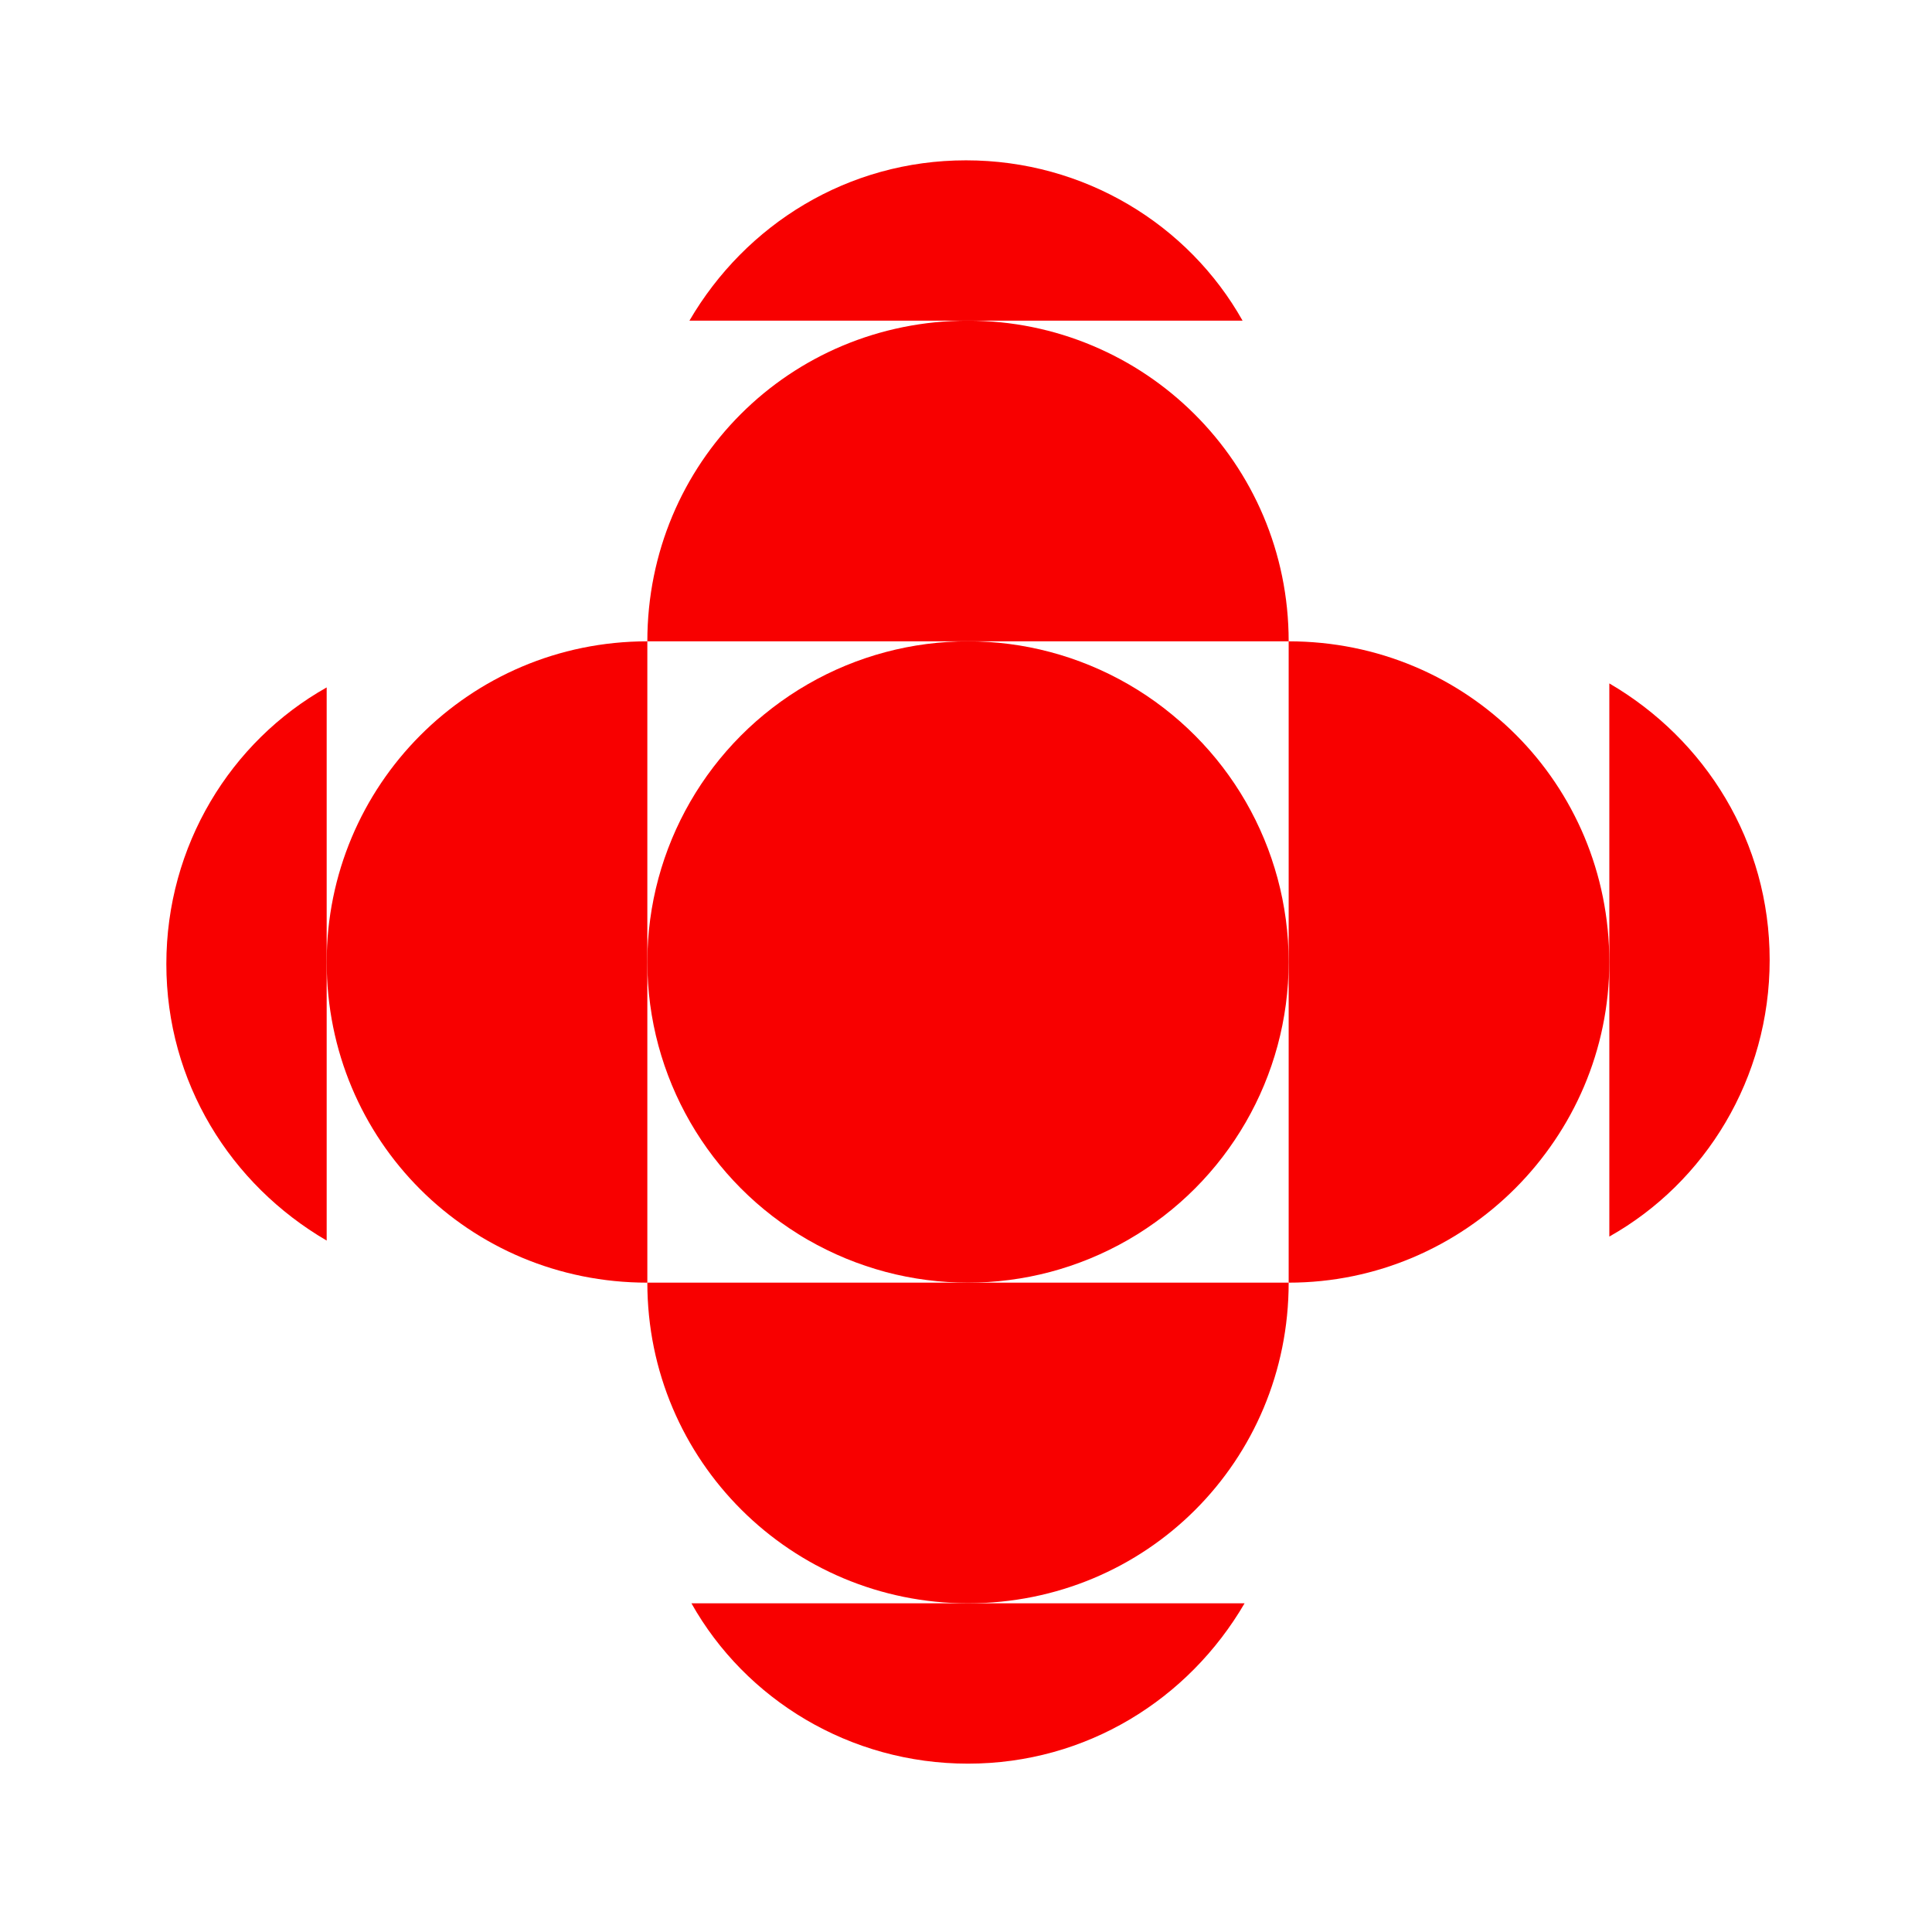
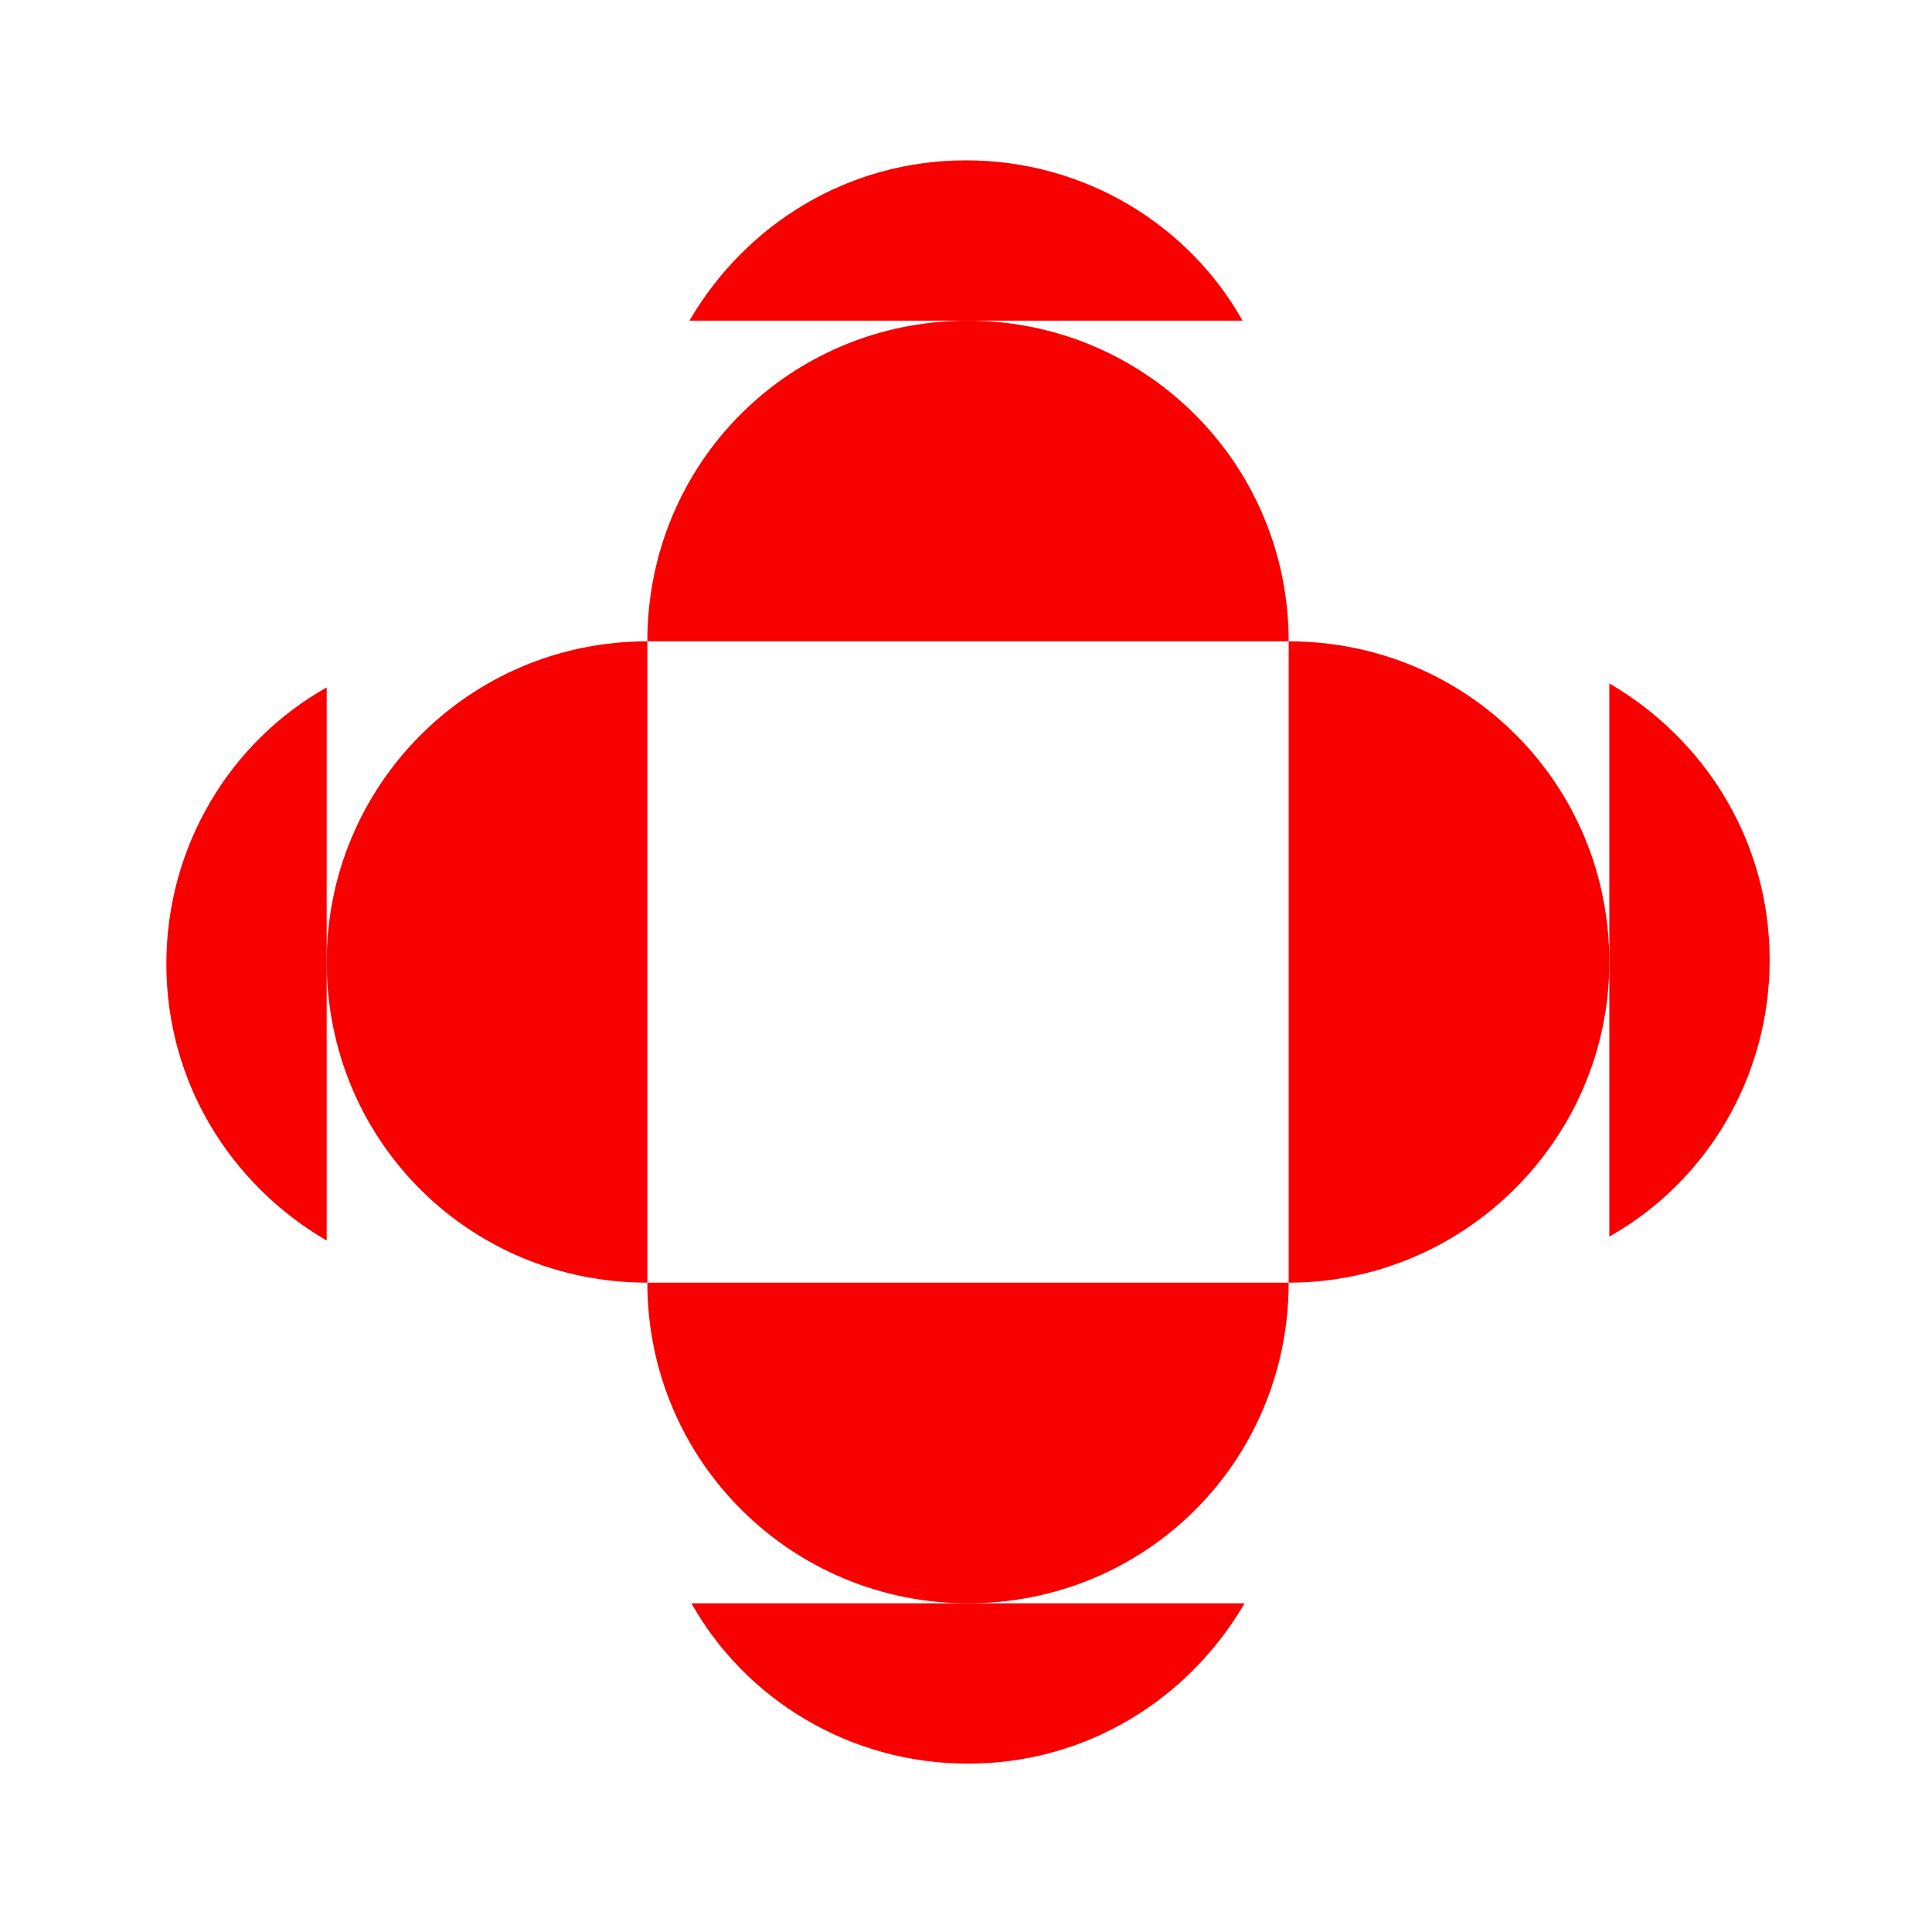
<svg xmlns="http://www.w3.org/2000/svg" version="1.1" id="Layer_1" x="0px" y="0px" viewBox="0 0 96.4 96.4" style="enable-background:new 0 0 96.4 96.4;" xml:space="preserve">
  <style type="text/css"> .st0{fill:#F80000;} </style>
  <g>
    <g>
-       <circle class="st0" cx="48.3" cy="48" r="16" />
-       <path class="st0" d="M32.3,32v32c-8.9,0-16-7.1-16-16C16.3,39.2,23.4,32,32.3,32z" />
+       <path class="st0" d="M32.3,32v32c-8.9,0-16-7.1-16-16C16.3,39.2,23.4,32,32.3,32" />
      <path class="st0" d="M64.3,64V32c8.9,0,16,7.1,16,16C80.3,56.8,73.1,64,64.3,64z" />
      <path class="st0" d="M64.3,32h-32c0-8.9,7.1-16,16-16C57.1,16,64.3,23.1,64.3,32z" />
      <path class="st0" d="M32.3,64h32c0,8.9-7.1,16-16,16C39.5,80,32.3,72.9,32.3,64z" />
      <path class="st0" d="M62.1,80c-2.8,4.8-7.9,8-13.8,8c-5.9,0-11.1-3.2-13.8-8H62.1z" />
      <path class="st0" d="M16.3,61.9c-4.8-2.8-8-7.9-8-13.8c0-5.9,3.2-11.1,8-13.8V61.9z" />
      <path class="st0" d="M80.3,34.1c4.8,2.8,8,7.9,8,13.8c0,5.9-3.2,11.1-8,13.8V34.1z" />
      <path class="st0" d="M34.4,16c2.8-4.8,7.9-8,13.8-8c5.9,0,11.1,3.2,13.8,8H34.4z" />
    </g>
  </g>
</svg>